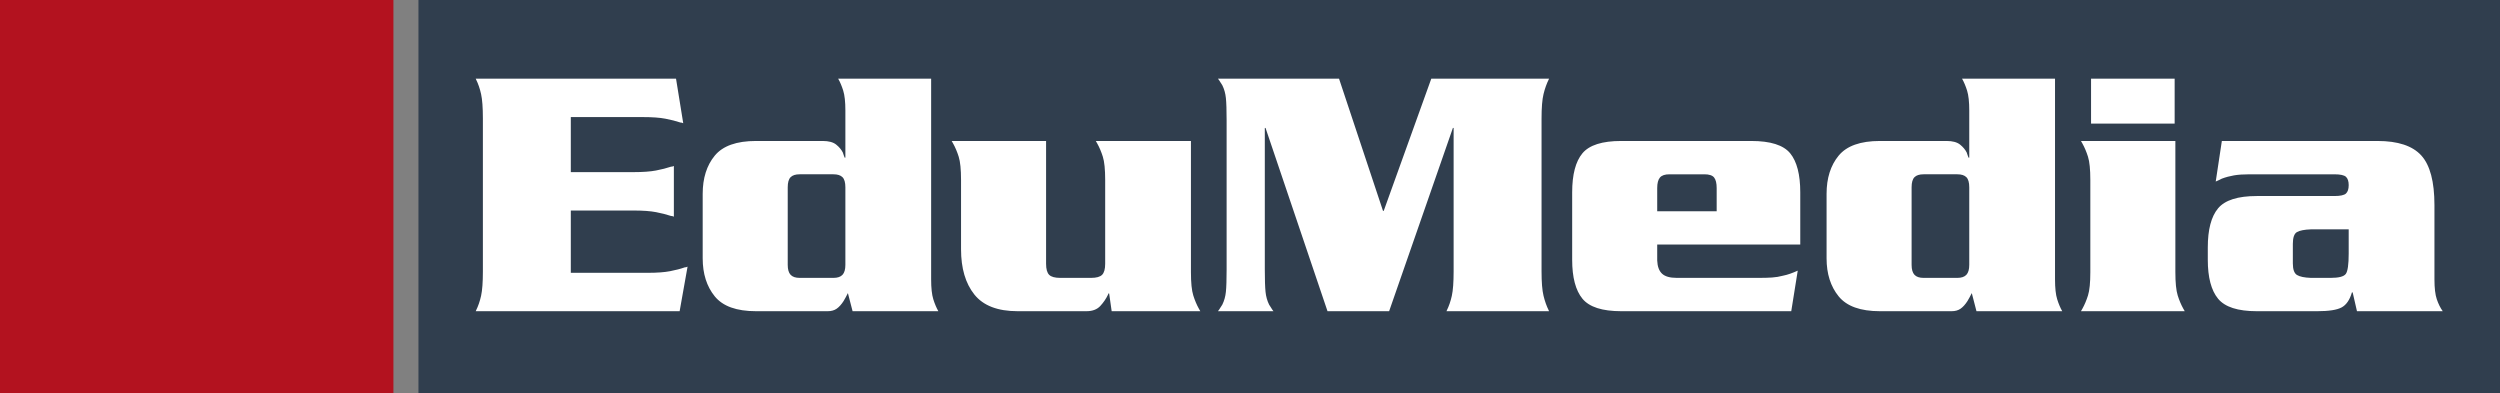
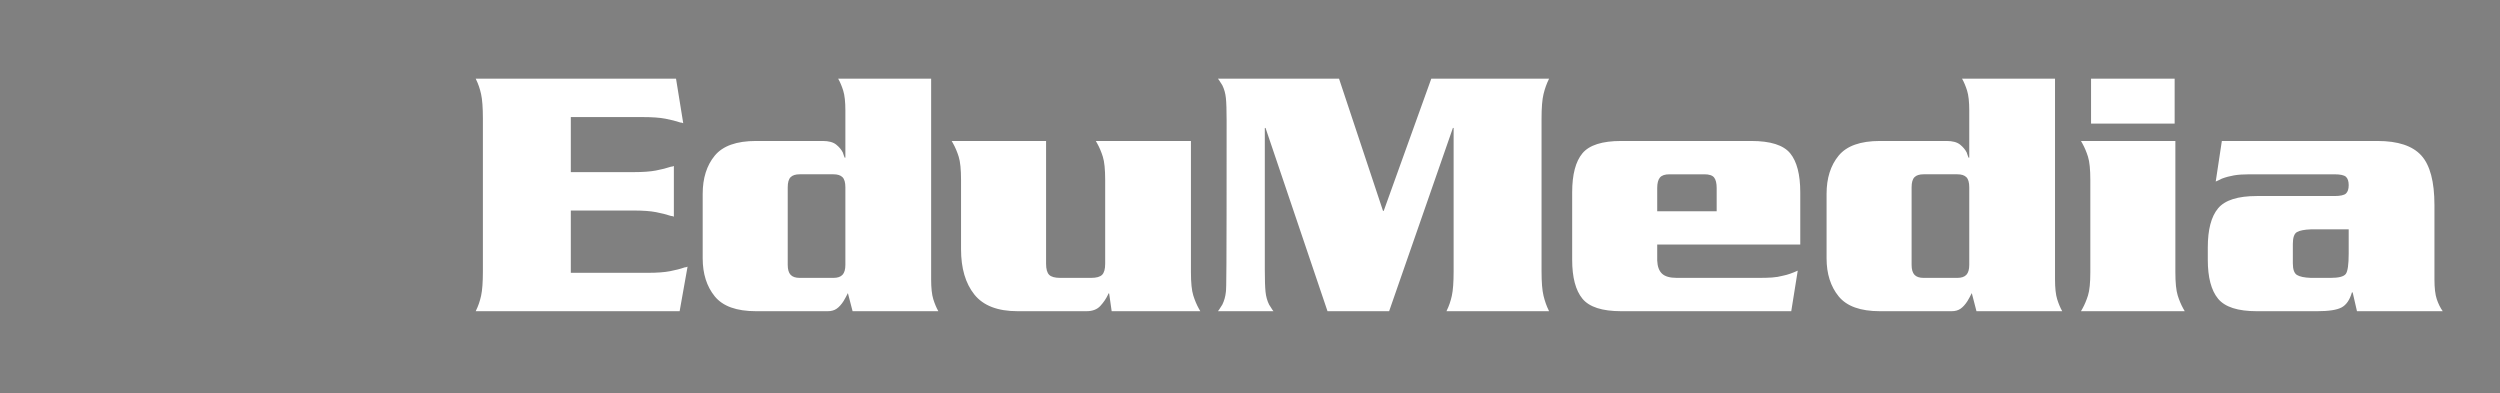
<svg xmlns="http://www.w3.org/2000/svg" xmlns:ns1="http://www.bohemiancoding.com/sketch/ns" width="699px" height="110px" viewBox="0 0 699 110" version="1.1">
  <rect x="0" y="0" width="699" height="110" fill="#808080" stroke="none" />
  <title>Logo</title>
  <desc>Created with Sketch.</desc>
  <defs />
  <g id="Page-1" stroke="none" stroke-width="1" fill="none" fill-rule="evenodd" ns1:type="MSPage">
    <g id="Desktop-HD" ns1:type="MSArtboardGroup" transform="translate(-311, -457)">
      <g id="Logo" ns1:type="MSLayerGroup" transform="translate(311, 457)">
-         <rect id="Blue" fill="#303e4e" ns1:type="MSShapeGroup" x="117" y="0" width="582" height="110" />
-         <rect id="Red" fill="#b3121f" ns1:type="MSShapeGroup" x="0" y="0" width="110" height="110" />
-         <path d="M584.457,76.075 C584.457,79.046 584.238,81.223 583.802,82.607 C583.366,83.991 582.845,85.223 582.241,86.303 C582.173,86.438 582.106,86.556 582.039,86.657 C581.972,86.759 581.905,86.876 581.837,87.011 L610.853,87.011 C610.786,86.876 610.718,86.758 610.651,86.657 C610.584,86.556 610.517,86.438 610.45,86.303 C609.845,85.223 609.324,83.991 608.888,82.607 C608.451,81.223 608.233,79.045 608.233,76.075 L608.233,39.417 L581.837,39.417 C581.904,39.552 581.971,39.67 582.039,39.771 C582.105,39.873 582.173,39.99 582.241,40.125 C582.845,41.206 583.366,42.437 583.802,43.821 C584.239,45.205 584.457,47.383 584.457,50.353 L584.457,76.075 L584.457,76.075 Z M584.658,22 L584.658,34.557 L608.032,34.557 L608.032,22 L584.658,22 L584.658,22 Z M621.229,39.417 L619.517,50.759 C619.852,50.625 620.155,50.489 620.423,50.354 C620.692,50.219 620.961,50.084 621.229,49.949 C622.304,49.544 623.429,49.241 624.604,49.038 C625.78,48.836 627.241,48.734 628.987,48.734 L652.664,48.734 C654.343,48.734 655.435,48.971 655.938,49.443 C656.442,49.916 656.694,50.692 656.694,51.772 C656.694,52.852 656.442,53.629 655.938,54.101 C655.435,54.574 654.343,54.81 652.664,54.81 L631.002,54.81 C625.696,54.81 622.085,55.958 620.171,58.253 C618.256,60.549 617.299,64.194 617.299,69.19 L617.299,72.633 C617.299,77.561 618.256,81.19 620.171,83.519 C622.085,85.848 625.695,87.012 631.002,87.012 L647.928,87.012 C651.152,87.012 653.419,86.658 654.728,85.949 C656.038,85.241 656.995,83.84 657.6,81.746 L657.802,81.746 L659.01,87.012 L682.989,87.012 C682.317,86.067 681.763,84.953 681.326,83.671 C680.889,82.388 680.671,80.531 680.671,78.101 L680.671,57.342 C680.671,50.794 679.445,46.169 676.993,43.468 C674.542,40.768 670.461,39.417 664.752,39.417 L621.229,39.417 L621.229,39.417 Z M656.694,64.126 L656.694,70.91 C656.694,73.949 656.425,75.839 655.888,76.581 C655.35,77.324 653.94,77.695 651.657,77.695 L646.116,77.695 C644.302,77.628 643.009,77.358 642.237,76.885 C641.465,76.413 641.079,75.332 641.079,73.644 L641.079,68.176 C641.079,66.421 641.465,65.324 642.237,64.885 C643.009,64.447 644.302,64.193 646.116,64.126 L656.694,64.126 L656.694,64.126 Z M576.599,87.012 C576.061,86.067 575.591,84.953 575.188,83.671 C574.785,82.388 574.584,80.531 574.584,78.101 L574.584,78 L574.584,26.152 L574.584,22 L548.591,22 C549.128,22.945 549.598,24.059 550.001,25.341 C550.404,26.624 550.606,28.481 550.606,30.91 L550.606,44.075 L550.404,44.075 C550.337,43.873 550.253,43.654 550.153,43.417 C550.052,43.181 549.968,42.927 549.901,42.657 C549.498,41.847 548.877,41.105 548.038,40.429 C547.198,39.754 545.939,39.416 544.26,39.416 L525.621,39.416 C520.18,39.416 516.335,40.784 514.085,43.518 C511.835,46.252 510.71,49.813 510.71,54.201 L510.71,72.227 C510.71,76.548 511.835,80.092 514.085,82.86 C516.335,85.628 520.18,87.012 525.621,87.012 L545.67,87.012 C546.677,87.012 547.516,86.776 548.188,86.303 C548.86,85.831 549.498,85.122 550.103,84.177 C550.304,83.84 550.506,83.485 550.707,83.114 C550.908,82.743 551.11,82.354 551.311,81.949 L552.621,87.012 L576.599,87.012 L576.599,87.012 Z M550.605,74.05 C550.605,75.333 550.336,76.261 549.799,76.835 C549.261,77.409 548.422,77.695 547.28,77.695 L537.809,77.695 C536.667,77.695 535.828,77.408 535.29,76.835 C534.753,76.261 534.484,75.333 534.484,74.05 L534.484,52.379 C534.484,51.029 534.753,50.084 535.29,49.544 C535.828,49.003 536.667,48.733 537.809,48.733 L547.28,48.733 C548.422,48.733 549.261,49.003 549.799,49.544 C550.336,50.084 550.605,51.029 550.605,52.379 L550.605,74.05 L550.605,74.05 Z M503.354,68.379 L503.354,53.797 C503.354,48.801 502.414,45.155 500.533,42.86 C498.652,40.565 495.025,39.417 489.652,39.417 L453.281,39.417 C447.975,39.417 444.364,40.565 442.45,42.86 C440.535,45.155 439.579,48.801 439.579,53.797 L439.579,72.632 C439.579,77.56 440.536,81.189 442.45,83.518 C444.364,85.847 447.974,87.011 453.281,87.011 L500.836,87.011 L502.649,75.669 C501.91,76.007 501.205,76.294 500.533,76.53 C499.861,76.767 499.19,76.952 498.518,77.087 C497.511,77.357 496.486,77.526 495.445,77.593 C494.403,77.661 493.212,77.694 491.868,77.694 L468.797,77.694 C466.916,77.694 465.556,77.306 464.716,76.529 C463.877,75.753 463.423,74.52 463.356,72.833 L463.356,68.377 L503.354,68.377 L503.354,68.379 L503.354,68.379 Z M463.356,59.063 L463.356,52.582 C463.356,51.232 463.607,50.253 464.112,49.646 C464.615,49.039 465.506,48.734 466.782,48.734 L476.555,48.734 C477.897,48.734 478.804,49.038 479.275,49.646 C479.745,50.253 479.981,51.232 479.981,52.582 L479.981,59.063 L463.356,59.063 L463.356,59.063 Z M386.888,58.961 L386.687,58.961 L374.395,22 L340.543,22 C340.812,22.337 341.03,22.658 341.198,22.962 C341.365,23.266 341.551,23.552 341.752,23.822 C342.29,24.902 342.626,26.101 342.76,27.417 C342.895,28.734 342.962,30.809 342.962,33.645 L342.962,75.366 C342.962,78.202 342.895,80.278 342.76,81.594 C342.626,82.911 342.29,84.109 341.752,85.189 C341.551,85.459 341.366,85.747 341.198,86.05 C341.03,86.353 340.812,86.675 340.543,87.011 L356.059,87.011 C355.79,86.674 355.571,86.353 355.404,86.05 C355.236,85.746 355.051,85.459 354.85,85.189 C354.312,84.109 353.976,82.911 353.842,81.594 C353.708,80.278 353.64,78.202 353.64,75.366 L353.64,35.771 L353.842,35.771 L371.171,87.012 L388.399,87.012 L406.232,35.771 L406.434,35.771 L406.434,75.873 C406.434,78.911 406.266,81.189 405.93,82.708 C405.594,84.227 405.124,85.594 404.52,86.809 C404.52,86.877 404.486,86.945 404.419,87.012 L433.132,87.012 C433.065,86.945 433.032,86.877 433.032,86.809 C432.427,85.594 431.94,84.227 431.571,82.708 C431.201,81.189 431.017,78.911 431.017,75.873 L431.017,33.139 C431.017,30.101 431.201,27.823 431.571,26.304 C431.94,24.784 432.427,23.418 433.032,22.202 C433.032,22.135 433.065,22.068 433.132,22 L400.187,22 L386.888,58.961 L386.888,58.961 Z M335.606,87.012 C335.539,86.877 335.472,86.759 335.405,86.658 C335.338,86.557 335.27,86.439 335.203,86.304 C334.598,85.224 334.078,83.992 333.641,82.608 C333.204,81.224 332.986,79.046 332.986,76.076 L332.986,39.417 L306.387,39.417 C306.454,39.552 306.522,39.67 306.589,39.771 C306.656,39.873 306.723,39.99 306.791,40.125 C307.395,41.206 307.916,42.437 308.353,43.821 C308.79,45.205 309.008,47.383 309.008,50.353 L309.008,73.745 C309.008,75.231 308.722,76.261 308.151,76.834 C307.58,77.407 306.556,77.694 305.079,77.694 L296.414,77.694 C294.935,77.694 293.912,77.407 293.341,76.834 C292.77,76.261 292.485,75.23 292.485,73.745 L292.485,39.417 L266.088,39.417 C266.155,39.552 266.222,39.67 266.29,39.771 C266.357,39.873 266.424,39.99 266.491,40.125 C267.095,41.206 267.616,42.437 268.053,43.821 C268.49,45.205 268.708,47.383 268.708,50.353 L268.708,69.695 C268.708,75.028 269.95,79.248 272.436,82.353 C274.921,85.458 278.951,87.011 284.526,87.011 L303.769,87.011 C305.448,87.011 306.741,86.522 307.648,85.543 C308.555,84.564 309.276,83.501 309.814,82.353 C309.814,82.286 309.831,82.235 309.864,82.201 C309.898,82.168 309.915,82.117 309.915,82.049 L310.117,82.049 L310.822,87.011 L335.606,87.011 L335.606,87.012 L335.606,87.012 Z M262.362,87.012 C261.825,86.067 261.354,84.953 260.951,83.671 C260.548,82.388 260.347,80.531 260.347,78.101 L260.347,78 L260.347,26.152 L260.347,22 L234.354,22 C234.891,22.945 235.361,24.059 235.764,25.341 C236.167,26.624 236.368,28.481 236.368,30.91 L236.368,44.075 L236.166,44.075 C236.099,43.873 236.015,43.654 235.915,43.417 C235.814,43.181 235.73,42.927 235.663,42.657 C235.26,41.847 234.639,41.105 233.799,40.429 C232.96,39.754 231.7,39.416 230.021,39.416 L211.382,39.416 C205.941,39.416 202.096,40.784 199.846,43.518 C197.596,46.252 196.471,49.813 196.471,54.201 L196.471,72.227 C196.471,76.548 197.596,80.092 199.846,82.86 C202.096,85.628 205.941,87.012 211.382,87.012 L231.431,87.012 C232.438,87.012 233.277,86.776 233.949,86.303 C234.621,85.831 235.259,85.122 235.864,84.177 C236.065,83.84 236.266,83.485 236.468,83.114 C236.67,82.743 236.871,82.354 237.072,81.949 L238.382,87.012 L262.362,87.012 L262.362,87.012 Z M236.368,74.05 C236.368,75.333 236.099,76.261 235.562,76.835 C235.025,77.409 234.186,77.695 233.044,77.695 L223.573,77.695 C222.431,77.695 221.592,77.408 221.054,76.835 C220.516,76.262 220.248,75.333 220.248,74.05 L220.248,52.379 C220.248,51.029 220.516,50.084 221.054,49.544 C221.592,49.003 222.431,48.733 223.573,48.733 L233.044,48.733 C234.186,48.733 235.024,49.003 235.562,49.544 C236.1,50.084 236.368,51.029 236.368,52.379 L236.368,74.05 L236.368,74.05 Z M159.598,76.278 L159.598,58.861 L177.129,58.861 C179.748,58.861 181.847,59.013 183.426,59.317 C185.004,59.621 186.398,59.975 187.607,60.38 C187.741,60.38 187.876,60.397 188.01,60.431 C188.144,60.465 188.279,60.515 188.413,60.582 L188.413,46.405 C188.278,46.472 188.144,46.523 188.01,46.557 C187.876,46.591 187.741,46.607 187.607,46.607 C186.398,47.012 185.004,47.367 183.426,47.671 C181.848,47.974 179.749,48.126 177.129,48.126 L159.598,48.126 L159.598,32.734 L179.647,32.734 C182.334,32.734 184.466,32.886 186.045,33.19 C187.623,33.494 189.017,33.848 190.226,34.253 C190.36,34.253 190.495,34.27 190.629,34.304 C190.764,34.338 190.898,34.388 191.032,34.456 L189.017,22 L188.916,22 L137.332,22 L133,22 C133.067,22.067 133.101,22.135 133.101,22.202 C133.705,23.418 134.175,24.785 134.511,26.304 C134.847,27.823 135.015,30.101 135.015,33.139 L135.015,75.873 C135.015,78.911 134.847,81.189 134.511,82.708 C134.175,84.227 133.705,85.594 133.101,86.809 C133.101,86.877 133.067,86.945 133,87.012 L133.101,87.012 L184.685,87.012 L190.025,87.012 L192.242,74.556 C192.108,74.623 191.973,74.674 191.839,74.708 C191.705,74.742 191.57,74.759 191.436,74.759 C190.294,75.164 188.934,75.518 187.356,75.822 C185.777,76.126 183.712,76.278 181.16,76.278 L159.598,76.278 L159.598,76.278 Z" id="Text" fill="#FFFFFF" ns1:type="MSShapeGroup" />
+         <path d="M584.457,76.075 C584.457,79.046 584.238,81.223 583.802,82.607 C583.366,83.991 582.845,85.223 582.241,86.303 C582.173,86.438 582.106,86.556 582.039,86.657 C581.972,86.759 581.905,86.876 581.837,87.011 L610.853,87.011 C610.786,86.876 610.718,86.758 610.651,86.657 C610.584,86.556 610.517,86.438 610.45,86.303 C609.845,85.223 609.324,83.991 608.888,82.607 C608.451,81.223 608.233,79.045 608.233,76.075 L608.233,39.417 L581.837,39.417 C581.904,39.552 581.971,39.67 582.039,39.771 C582.105,39.873 582.173,39.99 582.241,40.125 C582.845,41.206 583.366,42.437 583.802,43.821 C584.239,45.205 584.457,47.383 584.457,50.353 L584.457,76.075 L584.457,76.075 Z M584.658,22 L584.658,34.557 L608.032,34.557 L608.032,22 L584.658,22 L584.658,22 Z M621.229,39.417 L619.517,50.759 C619.852,50.625 620.155,50.489 620.423,50.354 C620.692,50.219 620.961,50.084 621.229,49.949 C622.304,49.544 623.429,49.241 624.604,49.038 C625.78,48.836 627.241,48.734 628.987,48.734 L652.664,48.734 C654.343,48.734 655.435,48.971 655.938,49.443 C656.442,49.916 656.694,50.692 656.694,51.772 C656.694,52.852 656.442,53.629 655.938,54.101 C655.435,54.574 654.343,54.81 652.664,54.81 L631.002,54.81 C625.696,54.81 622.085,55.958 620.171,58.253 C618.256,60.549 617.299,64.194 617.299,69.19 L617.299,72.633 C617.299,77.561 618.256,81.19 620.171,83.519 C622.085,85.848 625.695,87.012 631.002,87.012 L647.928,87.012 C651.152,87.012 653.419,86.658 654.728,85.949 C656.038,85.241 656.995,83.84 657.6,81.746 L657.802,81.746 L659.01,87.012 L682.989,87.012 C682.317,86.067 681.763,84.953 681.326,83.671 C680.889,82.388 680.671,80.531 680.671,78.101 L680.671,57.342 C680.671,50.794 679.445,46.169 676.993,43.468 C674.542,40.768 670.461,39.417 664.752,39.417 L621.229,39.417 L621.229,39.417 Z M656.694,64.126 L656.694,70.91 C656.694,73.949 656.425,75.839 655.888,76.581 C655.35,77.324 653.94,77.695 651.657,77.695 L646.116,77.695 C644.302,77.628 643.009,77.358 642.237,76.885 C641.465,76.413 641.079,75.332 641.079,73.644 L641.079,68.176 C641.079,66.421 641.465,65.324 642.237,64.885 C643.009,64.447 644.302,64.193 646.116,64.126 L656.694,64.126 L656.694,64.126 Z M576.599,87.012 C576.061,86.067 575.591,84.953 575.188,83.671 C574.785,82.388 574.584,80.531 574.584,78.101 L574.584,78 L574.584,26.152 L574.584,22 L548.591,22 C549.128,22.945 549.598,24.059 550.001,25.341 C550.404,26.624 550.606,28.481 550.606,30.91 L550.606,44.075 L550.404,44.075 C550.337,43.873 550.253,43.654 550.153,43.417 C550.052,43.181 549.968,42.927 549.901,42.657 C549.498,41.847 548.877,41.105 548.038,40.429 C547.198,39.754 545.939,39.416 544.26,39.416 L525.621,39.416 C520.18,39.416 516.335,40.784 514.085,43.518 C511.835,46.252 510.71,49.813 510.71,54.201 L510.71,72.227 C510.71,76.548 511.835,80.092 514.085,82.86 C516.335,85.628 520.18,87.012 525.621,87.012 L545.67,87.012 C546.677,87.012 547.516,86.776 548.188,86.303 C548.86,85.831 549.498,85.122 550.103,84.177 C550.304,83.84 550.506,83.485 550.707,83.114 C550.908,82.743 551.11,82.354 551.311,81.949 L552.621,87.012 L576.599,87.012 L576.599,87.012 Z M550.605,74.05 C550.605,75.333 550.336,76.261 549.799,76.835 C549.261,77.409 548.422,77.695 547.28,77.695 L537.809,77.695 C536.667,77.695 535.828,77.408 535.29,76.835 C534.753,76.261 534.484,75.333 534.484,74.05 L534.484,52.379 C534.484,51.029 534.753,50.084 535.29,49.544 C535.828,49.003 536.667,48.733 537.809,48.733 L547.28,48.733 C548.422,48.733 549.261,49.003 549.799,49.544 C550.336,50.084 550.605,51.029 550.605,52.379 L550.605,74.05 L550.605,74.05 Z M503.354,68.379 L503.354,53.797 C503.354,48.801 502.414,45.155 500.533,42.86 C498.652,40.565 495.025,39.417 489.652,39.417 L453.281,39.417 C447.975,39.417 444.364,40.565 442.45,42.86 C440.535,45.155 439.579,48.801 439.579,53.797 L439.579,72.632 C439.579,77.56 440.536,81.189 442.45,83.518 C444.364,85.847 447.974,87.011 453.281,87.011 L500.836,87.011 L502.649,75.669 C501.91,76.007 501.205,76.294 500.533,76.53 C499.861,76.767 499.19,76.952 498.518,77.087 C497.511,77.357 496.486,77.526 495.445,77.593 C494.403,77.661 493.212,77.694 491.868,77.694 L468.797,77.694 C466.916,77.694 465.556,77.306 464.716,76.529 C463.877,75.753 463.423,74.52 463.356,72.833 L463.356,68.377 L503.354,68.377 L503.354,68.379 L503.354,68.379 Z M463.356,59.063 L463.356,52.582 C463.356,51.232 463.607,50.253 464.112,49.646 C464.615,49.039 465.506,48.734 466.782,48.734 L476.555,48.734 C477.897,48.734 478.804,49.038 479.275,49.646 C479.745,50.253 479.981,51.232 479.981,52.582 L479.981,59.063 L463.356,59.063 L463.356,59.063 Z M386.888,58.961 L386.687,58.961 L374.395,22 L340.543,22 C340.812,22.337 341.03,22.658 341.198,22.962 C341.365,23.266 341.551,23.552 341.752,23.822 C342.29,24.902 342.626,26.101 342.76,27.417 C342.895,28.734 342.962,30.809 342.962,33.645 C342.962,78.202 342.895,80.278 342.76,81.594 C342.626,82.911 342.29,84.109 341.752,85.189 C341.551,85.459 341.366,85.747 341.198,86.05 C341.03,86.353 340.812,86.675 340.543,87.011 L356.059,87.011 C355.79,86.674 355.571,86.353 355.404,86.05 C355.236,85.746 355.051,85.459 354.85,85.189 C354.312,84.109 353.976,82.911 353.842,81.594 C353.708,80.278 353.64,78.202 353.64,75.366 L353.64,35.771 L353.842,35.771 L371.171,87.012 L388.399,87.012 L406.232,35.771 L406.434,35.771 L406.434,75.873 C406.434,78.911 406.266,81.189 405.93,82.708 C405.594,84.227 405.124,85.594 404.52,86.809 C404.52,86.877 404.486,86.945 404.419,87.012 L433.132,87.012 C433.065,86.945 433.032,86.877 433.032,86.809 C432.427,85.594 431.94,84.227 431.571,82.708 C431.201,81.189 431.017,78.911 431.017,75.873 L431.017,33.139 C431.017,30.101 431.201,27.823 431.571,26.304 C431.94,24.784 432.427,23.418 433.032,22.202 C433.032,22.135 433.065,22.068 433.132,22 L400.187,22 L386.888,58.961 L386.888,58.961 Z M335.606,87.012 C335.539,86.877 335.472,86.759 335.405,86.658 C335.338,86.557 335.27,86.439 335.203,86.304 C334.598,85.224 334.078,83.992 333.641,82.608 C333.204,81.224 332.986,79.046 332.986,76.076 L332.986,39.417 L306.387,39.417 C306.454,39.552 306.522,39.67 306.589,39.771 C306.656,39.873 306.723,39.99 306.791,40.125 C307.395,41.206 307.916,42.437 308.353,43.821 C308.79,45.205 309.008,47.383 309.008,50.353 L309.008,73.745 C309.008,75.231 308.722,76.261 308.151,76.834 C307.58,77.407 306.556,77.694 305.079,77.694 L296.414,77.694 C294.935,77.694 293.912,77.407 293.341,76.834 C292.77,76.261 292.485,75.23 292.485,73.745 L292.485,39.417 L266.088,39.417 C266.155,39.552 266.222,39.67 266.29,39.771 C266.357,39.873 266.424,39.99 266.491,40.125 C267.095,41.206 267.616,42.437 268.053,43.821 C268.49,45.205 268.708,47.383 268.708,50.353 L268.708,69.695 C268.708,75.028 269.95,79.248 272.436,82.353 C274.921,85.458 278.951,87.011 284.526,87.011 L303.769,87.011 C305.448,87.011 306.741,86.522 307.648,85.543 C308.555,84.564 309.276,83.501 309.814,82.353 C309.814,82.286 309.831,82.235 309.864,82.201 C309.898,82.168 309.915,82.117 309.915,82.049 L310.117,82.049 L310.822,87.011 L335.606,87.011 L335.606,87.012 L335.606,87.012 Z M262.362,87.012 C261.825,86.067 261.354,84.953 260.951,83.671 C260.548,82.388 260.347,80.531 260.347,78.101 L260.347,78 L260.347,26.152 L260.347,22 L234.354,22 C234.891,22.945 235.361,24.059 235.764,25.341 C236.167,26.624 236.368,28.481 236.368,30.91 L236.368,44.075 L236.166,44.075 C236.099,43.873 236.015,43.654 235.915,43.417 C235.814,43.181 235.73,42.927 235.663,42.657 C235.26,41.847 234.639,41.105 233.799,40.429 C232.96,39.754 231.7,39.416 230.021,39.416 L211.382,39.416 C205.941,39.416 202.096,40.784 199.846,43.518 C197.596,46.252 196.471,49.813 196.471,54.201 L196.471,72.227 C196.471,76.548 197.596,80.092 199.846,82.86 C202.096,85.628 205.941,87.012 211.382,87.012 L231.431,87.012 C232.438,87.012 233.277,86.776 233.949,86.303 C234.621,85.831 235.259,85.122 235.864,84.177 C236.065,83.84 236.266,83.485 236.468,83.114 C236.67,82.743 236.871,82.354 237.072,81.949 L238.382,87.012 L262.362,87.012 L262.362,87.012 Z M236.368,74.05 C236.368,75.333 236.099,76.261 235.562,76.835 C235.025,77.409 234.186,77.695 233.044,77.695 L223.573,77.695 C222.431,77.695 221.592,77.408 221.054,76.835 C220.516,76.262 220.248,75.333 220.248,74.05 L220.248,52.379 C220.248,51.029 220.516,50.084 221.054,49.544 C221.592,49.003 222.431,48.733 223.573,48.733 L233.044,48.733 C234.186,48.733 235.024,49.003 235.562,49.544 C236.1,50.084 236.368,51.029 236.368,52.379 L236.368,74.05 L236.368,74.05 Z M159.598,76.278 L159.598,58.861 L177.129,58.861 C179.748,58.861 181.847,59.013 183.426,59.317 C185.004,59.621 186.398,59.975 187.607,60.38 C187.741,60.38 187.876,60.397 188.01,60.431 C188.144,60.465 188.279,60.515 188.413,60.582 L188.413,46.405 C188.278,46.472 188.144,46.523 188.01,46.557 C187.876,46.591 187.741,46.607 187.607,46.607 C186.398,47.012 185.004,47.367 183.426,47.671 C181.848,47.974 179.749,48.126 177.129,48.126 L159.598,48.126 L159.598,32.734 L179.647,32.734 C182.334,32.734 184.466,32.886 186.045,33.19 C187.623,33.494 189.017,33.848 190.226,34.253 C190.36,34.253 190.495,34.27 190.629,34.304 C190.764,34.338 190.898,34.388 191.032,34.456 L189.017,22 L188.916,22 L137.332,22 L133,22 C133.067,22.067 133.101,22.135 133.101,22.202 C133.705,23.418 134.175,24.785 134.511,26.304 C134.847,27.823 135.015,30.101 135.015,33.139 L135.015,75.873 C135.015,78.911 134.847,81.189 134.511,82.708 C134.175,84.227 133.705,85.594 133.101,86.809 C133.101,86.877 133.067,86.945 133,87.012 L133.101,87.012 L184.685,87.012 L190.025,87.012 L192.242,74.556 C192.108,74.623 191.973,74.674 191.839,74.708 C191.705,74.742 191.57,74.759 191.436,74.759 C190.294,75.164 188.934,75.518 187.356,75.822 C185.777,76.126 183.712,76.278 181.16,76.278 L159.598,76.278 L159.598,76.278 Z" id="Text" fill="#FFFFFF" ns1:type="MSShapeGroup" />
      </g>
    </g>
  </g>
</svg>